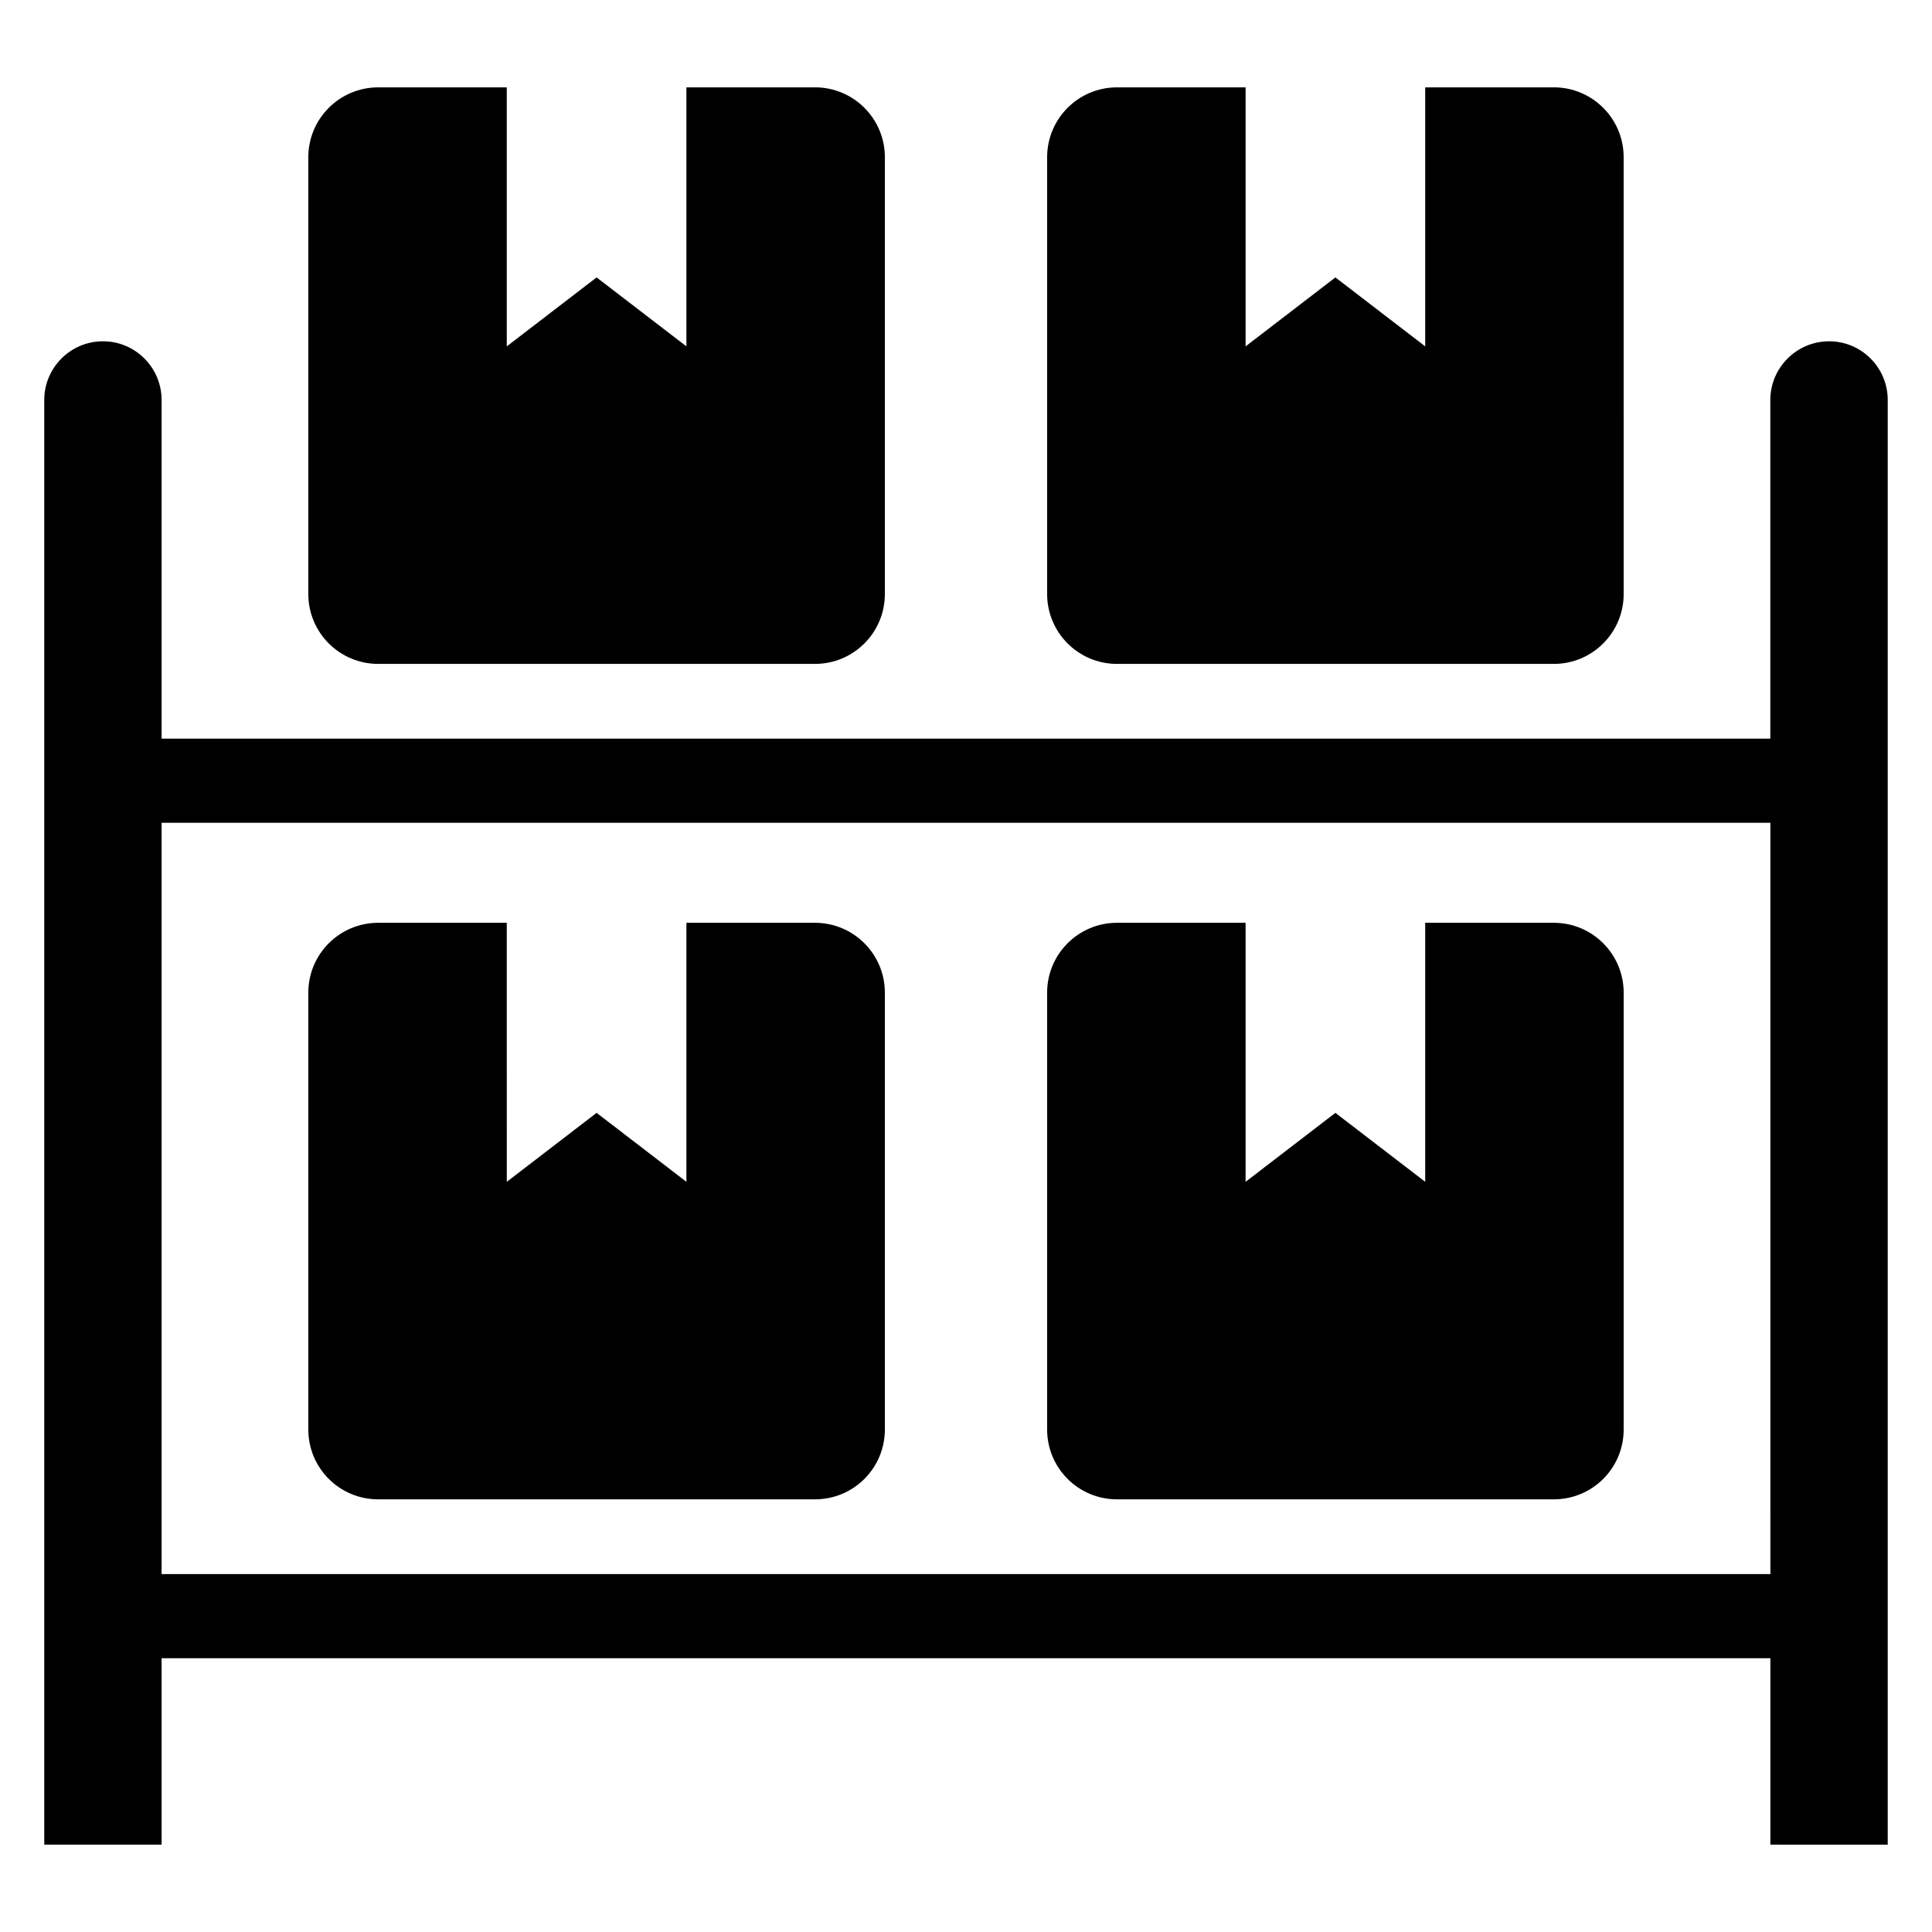
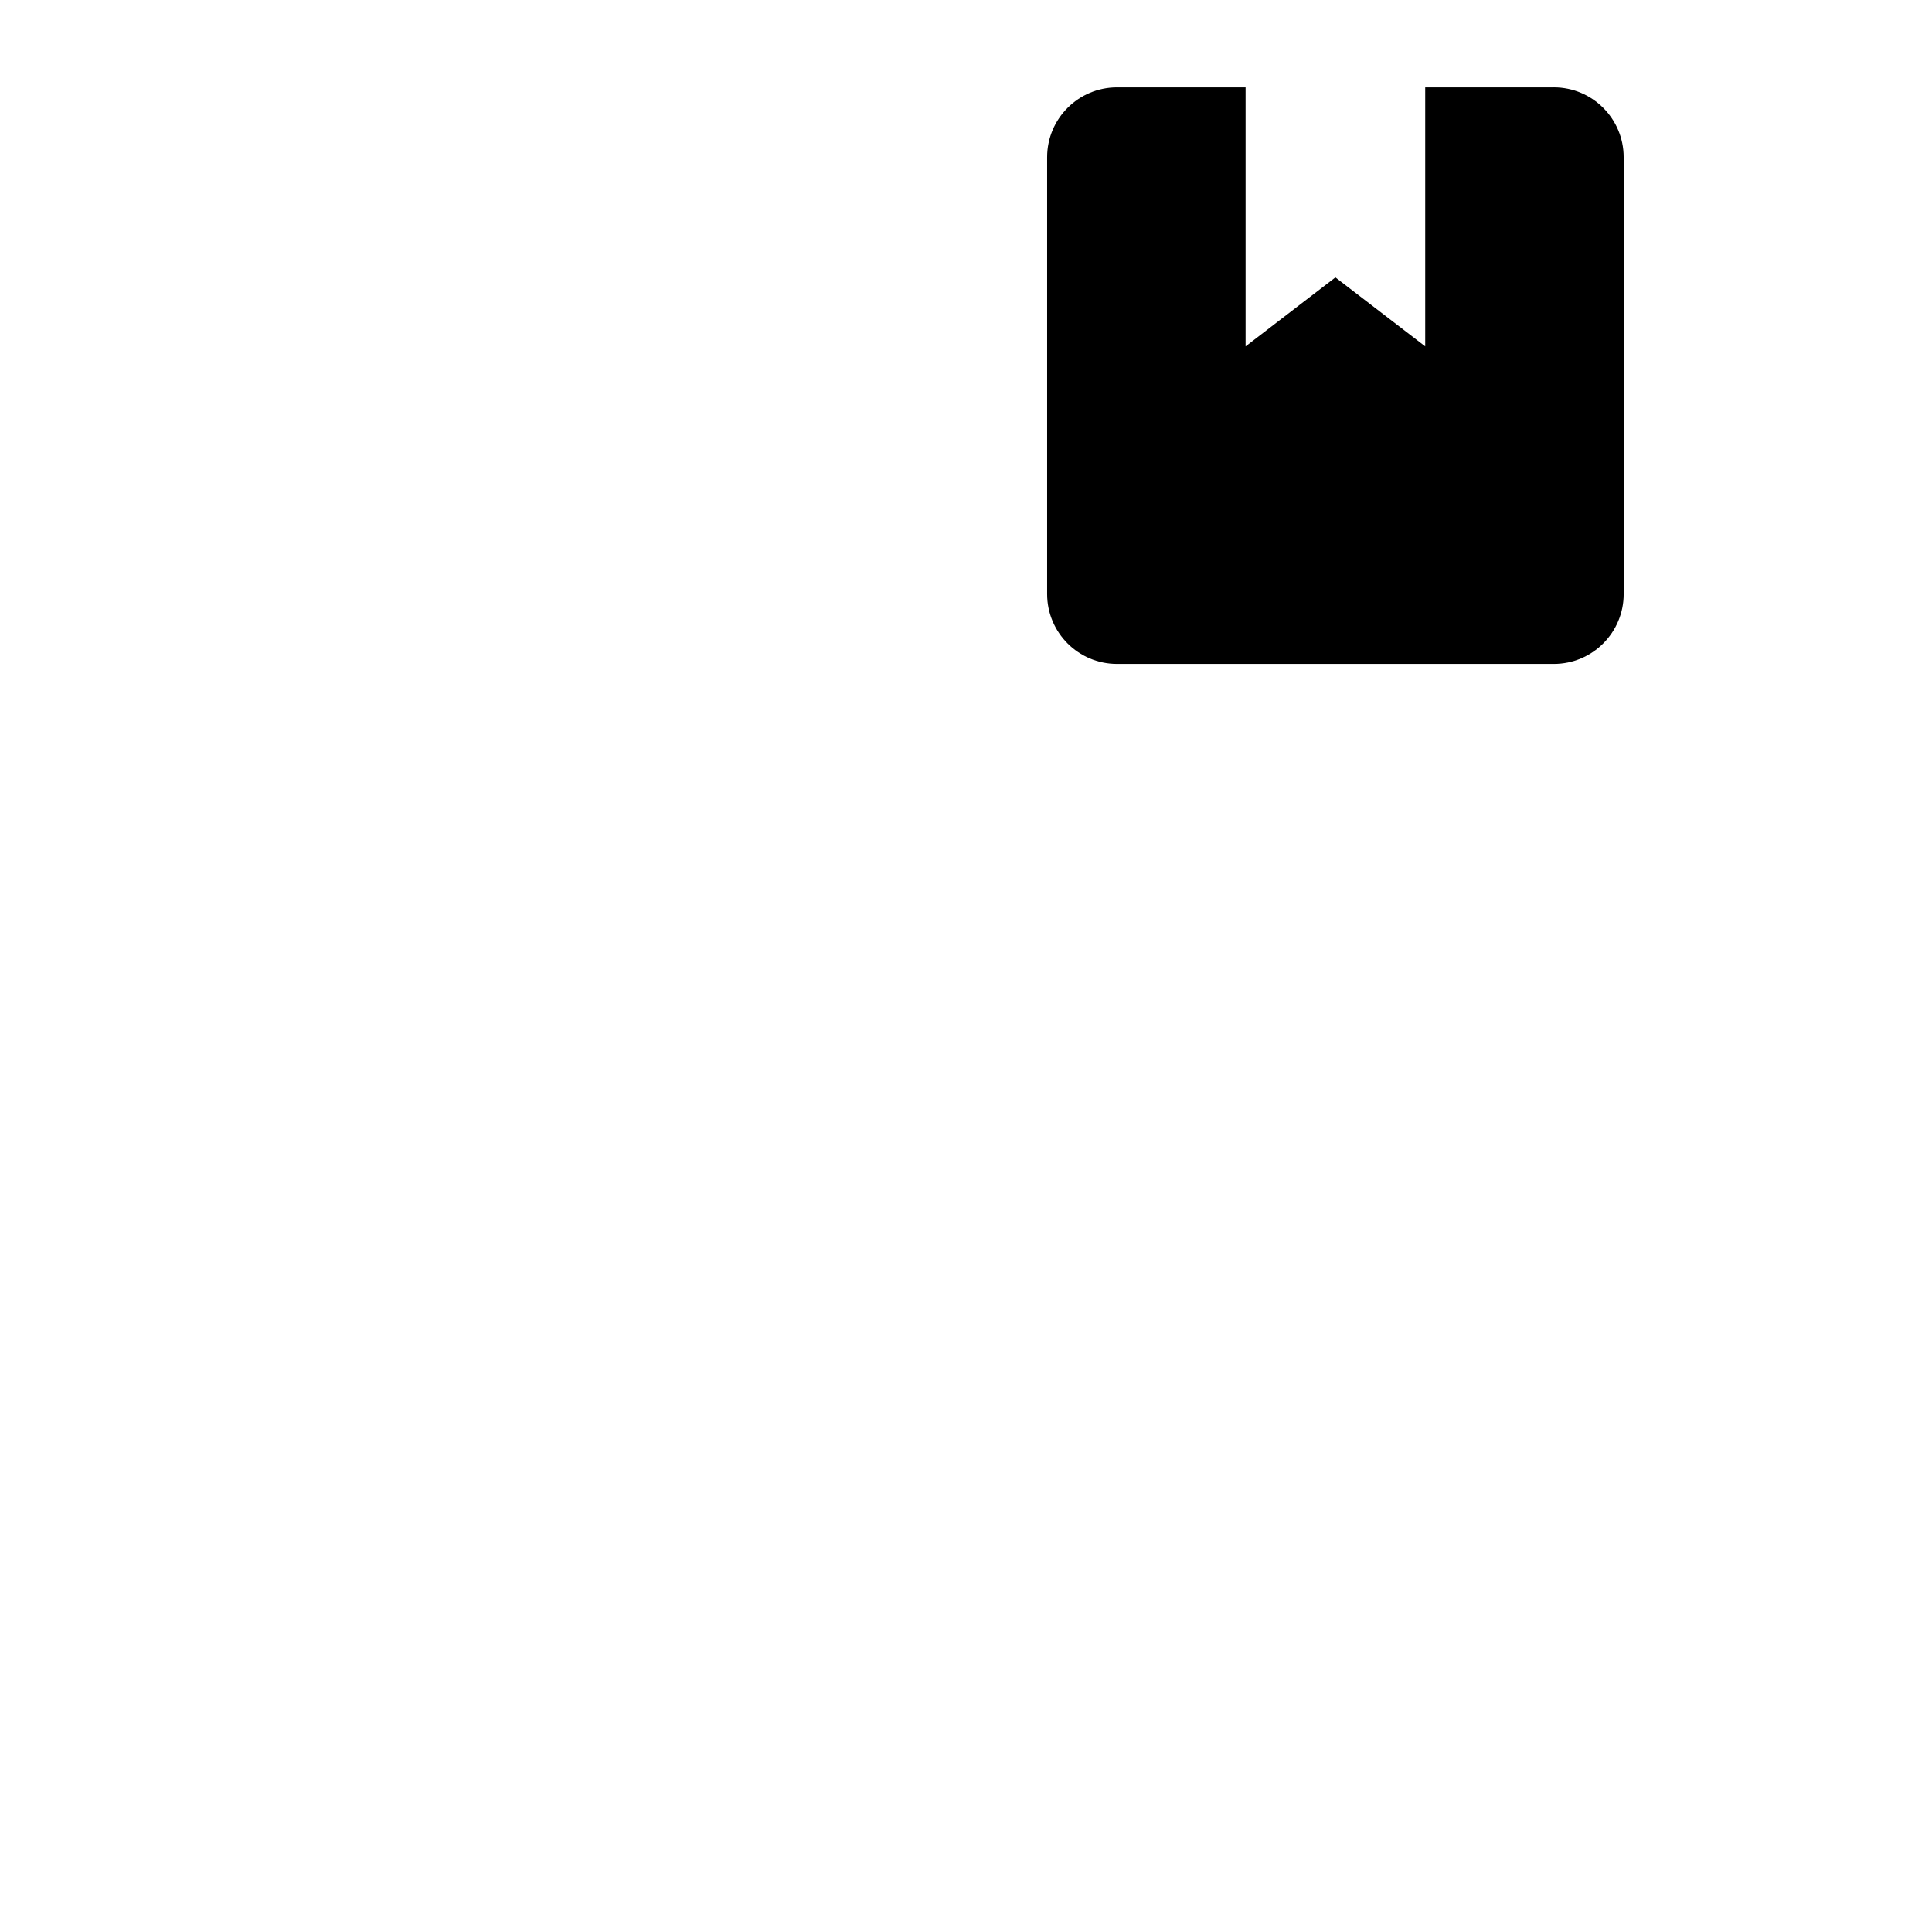
<svg xmlns="http://www.w3.org/2000/svg" fill="#000000" width="800px" height="800px" version="1.1" viewBox="144 144 512 512">
  <g>
-     <path d="m359.98 388.55h-34.074v68.641l-23.801-18.273-23.801 18.273-0.004-68.641h-34.074c-10.23 0-18.52 8.289-18.52 18.52v115.75c0 10.258 8.289 18.52 18.52 18.52h115.75c10.23 0 18.52-8.258 18.52-18.52v-115.75c0-10.227-8.293-18.52-18.52-18.52z" />
-     <path d="m555.77 388.55h-34.074v68.641l-23.801-18.273-23.801 18.273v-68.641h-34.074c-10.23 0-18.52 8.289-18.52 18.52v115.75c0 10.258 8.289 18.52 18.52 18.52h115.75c10.23 0 18.52-8.258 18.52-18.52v-115.75c-0.004-10.227-8.293-18.52-18.523-18.52z" />
-     <path d="m628.73 234.45c-8.594 0-15.574 6.977-15.574 15.574v89.723l-426.33-0.004v-89.723c0-8.594-6.945-15.574-15.543-15.574-8.594 0.004-15.555 6.981-15.555 15.574v382.83h31.098v-49.402h426.34v49.402l31.102 0.004v-382.84c0-8.594-6.945-15.57-15.543-15.57zm-15.555 326.7h-426.35v-199.1h426.34z" />
-     <path d="m359.98 167.15h-34.074v68.641l-23.801-18.273-23.805 18.273v-68.641h-34.074c-10.23 0-18.52 8.289-18.52 18.52v115.75c0 10.23 8.289 18.52 18.52 18.52h115.75c10.23 0 18.52-8.289 18.52-18.52v-115.76c0-10.227-8.293-18.516-18.52-18.516z" />
    <path d="m555.77 167.15h-34.074v68.641l-23.801-18.273-23.801 18.273v-68.641h-34.074c-10.23 0-18.52 8.289-18.52 18.52v115.75c0 10.23 8.289 18.52 18.52 18.52h115.75c10.23 0 18.52-8.289 18.52-18.52l-0.004-115.76c0-10.227-8.289-18.516-18.52-18.516z" />
  </g>
</svg>